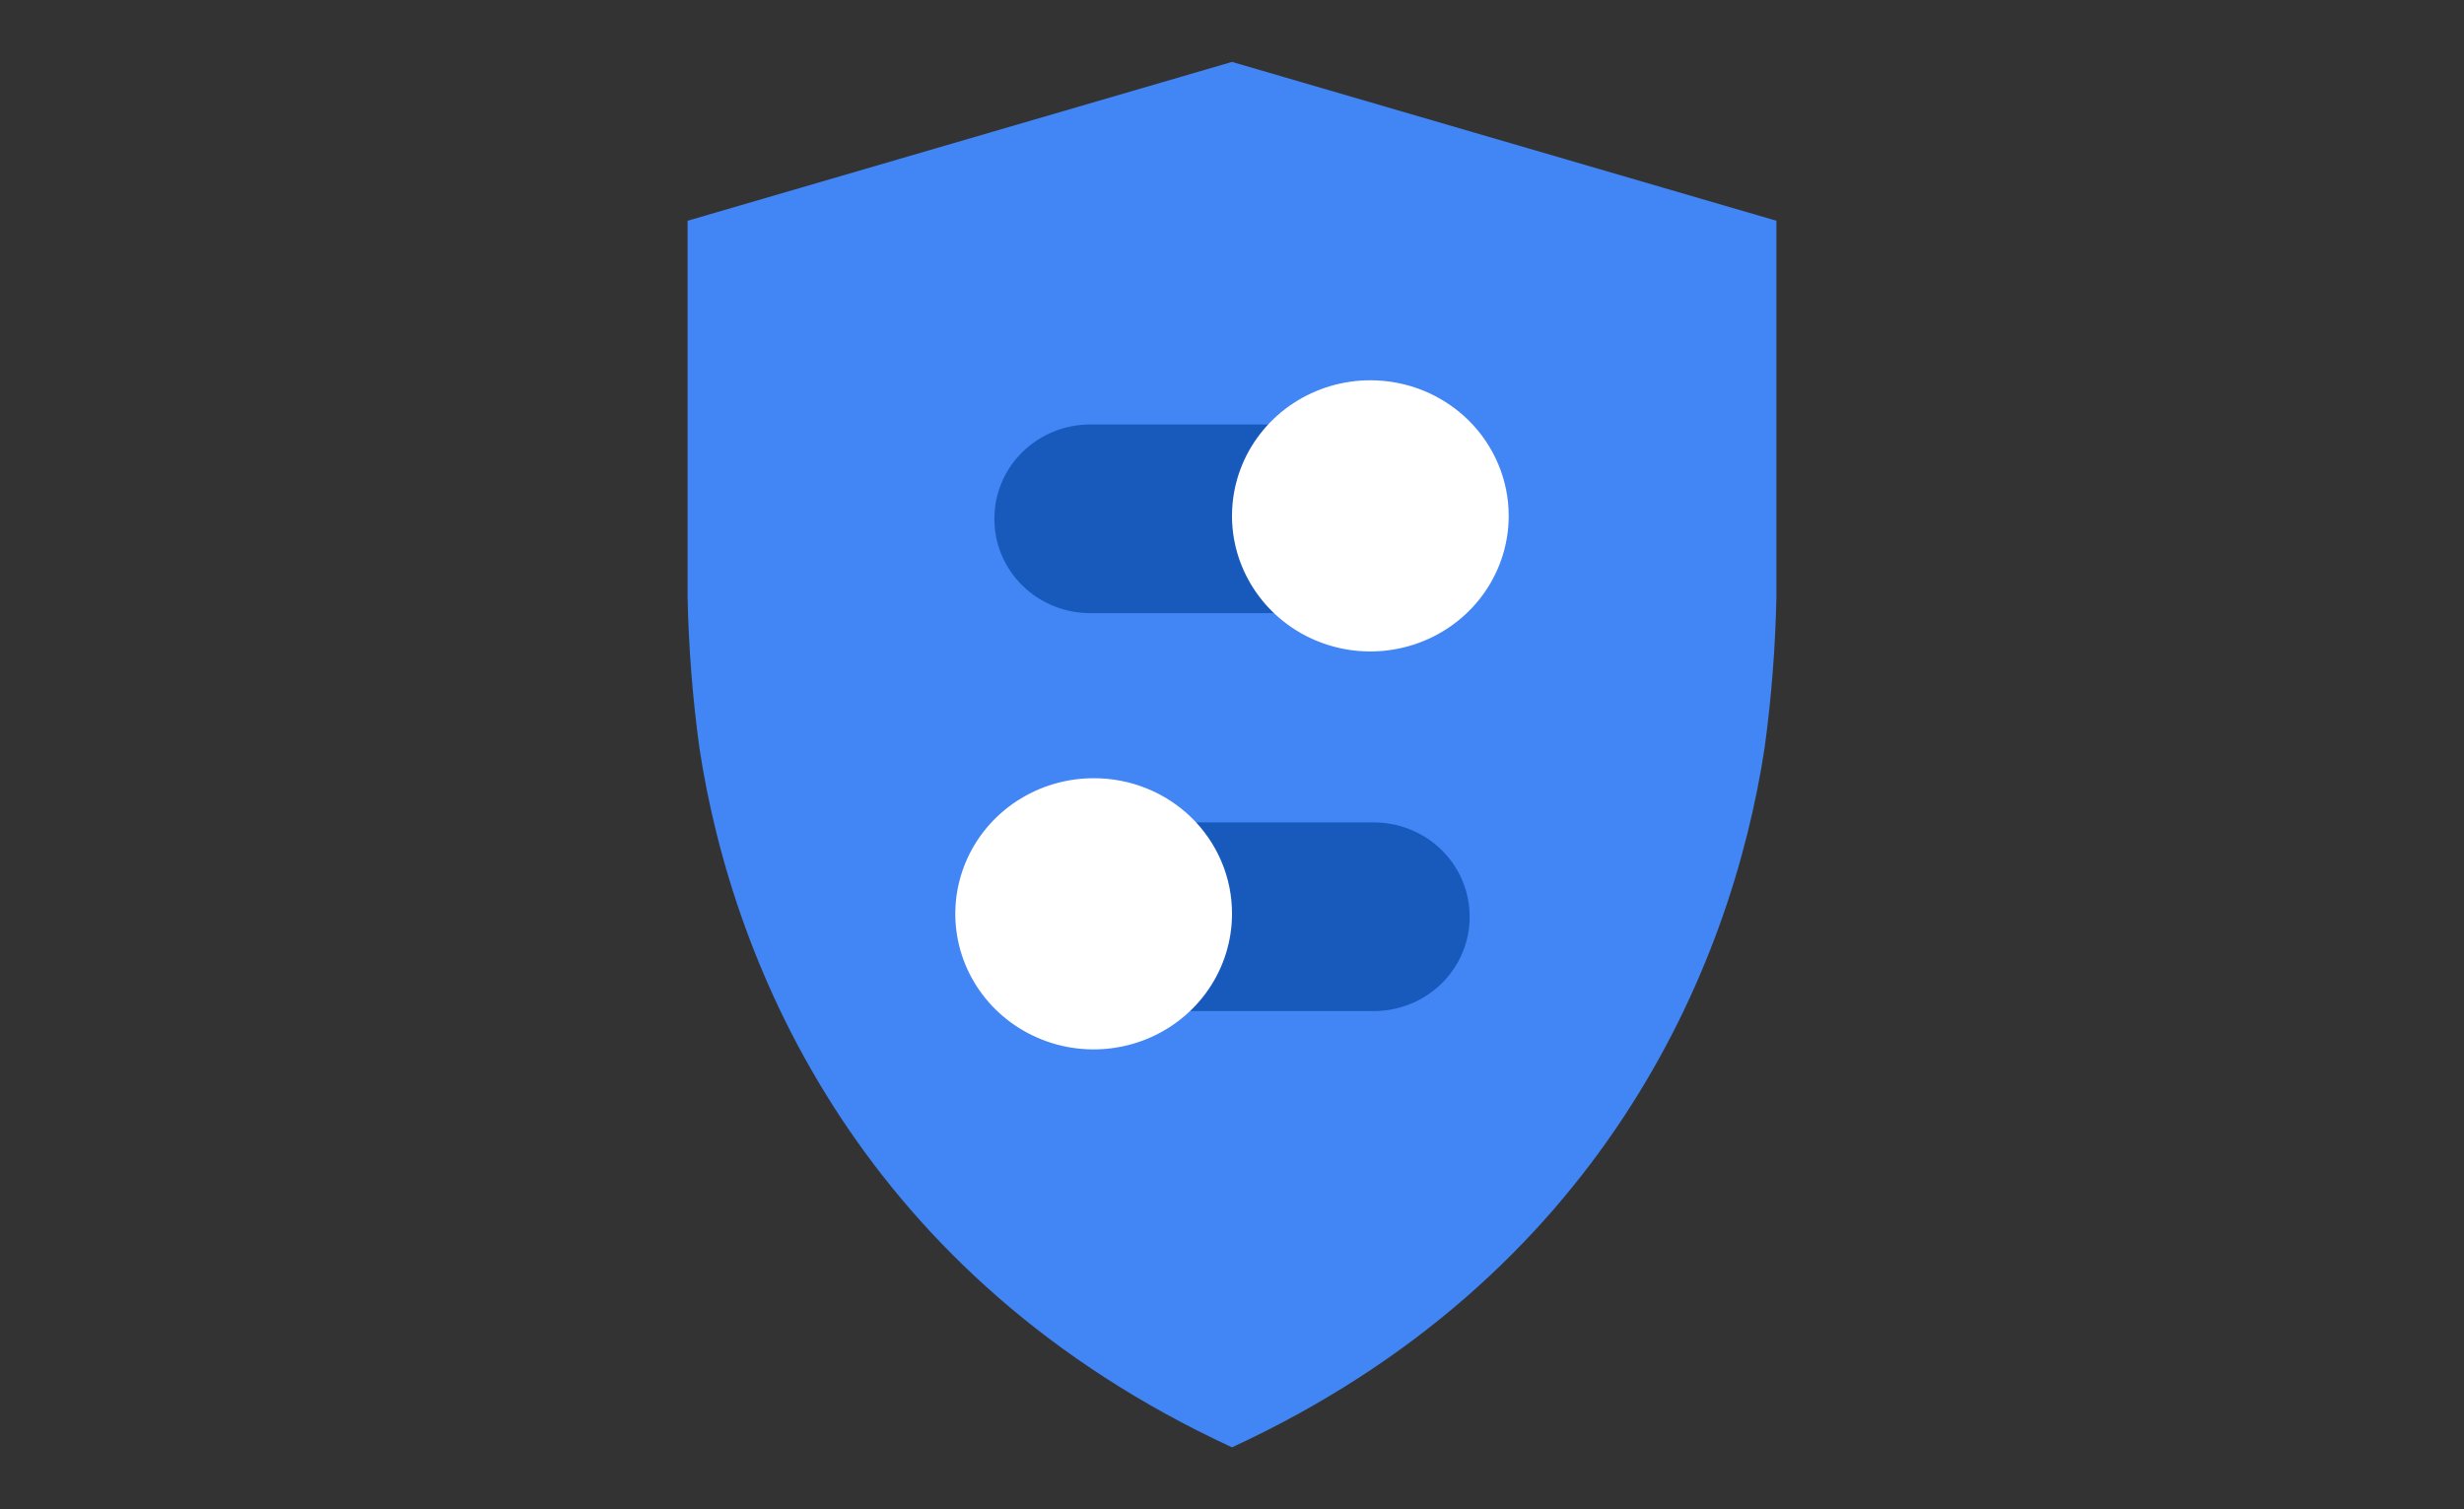
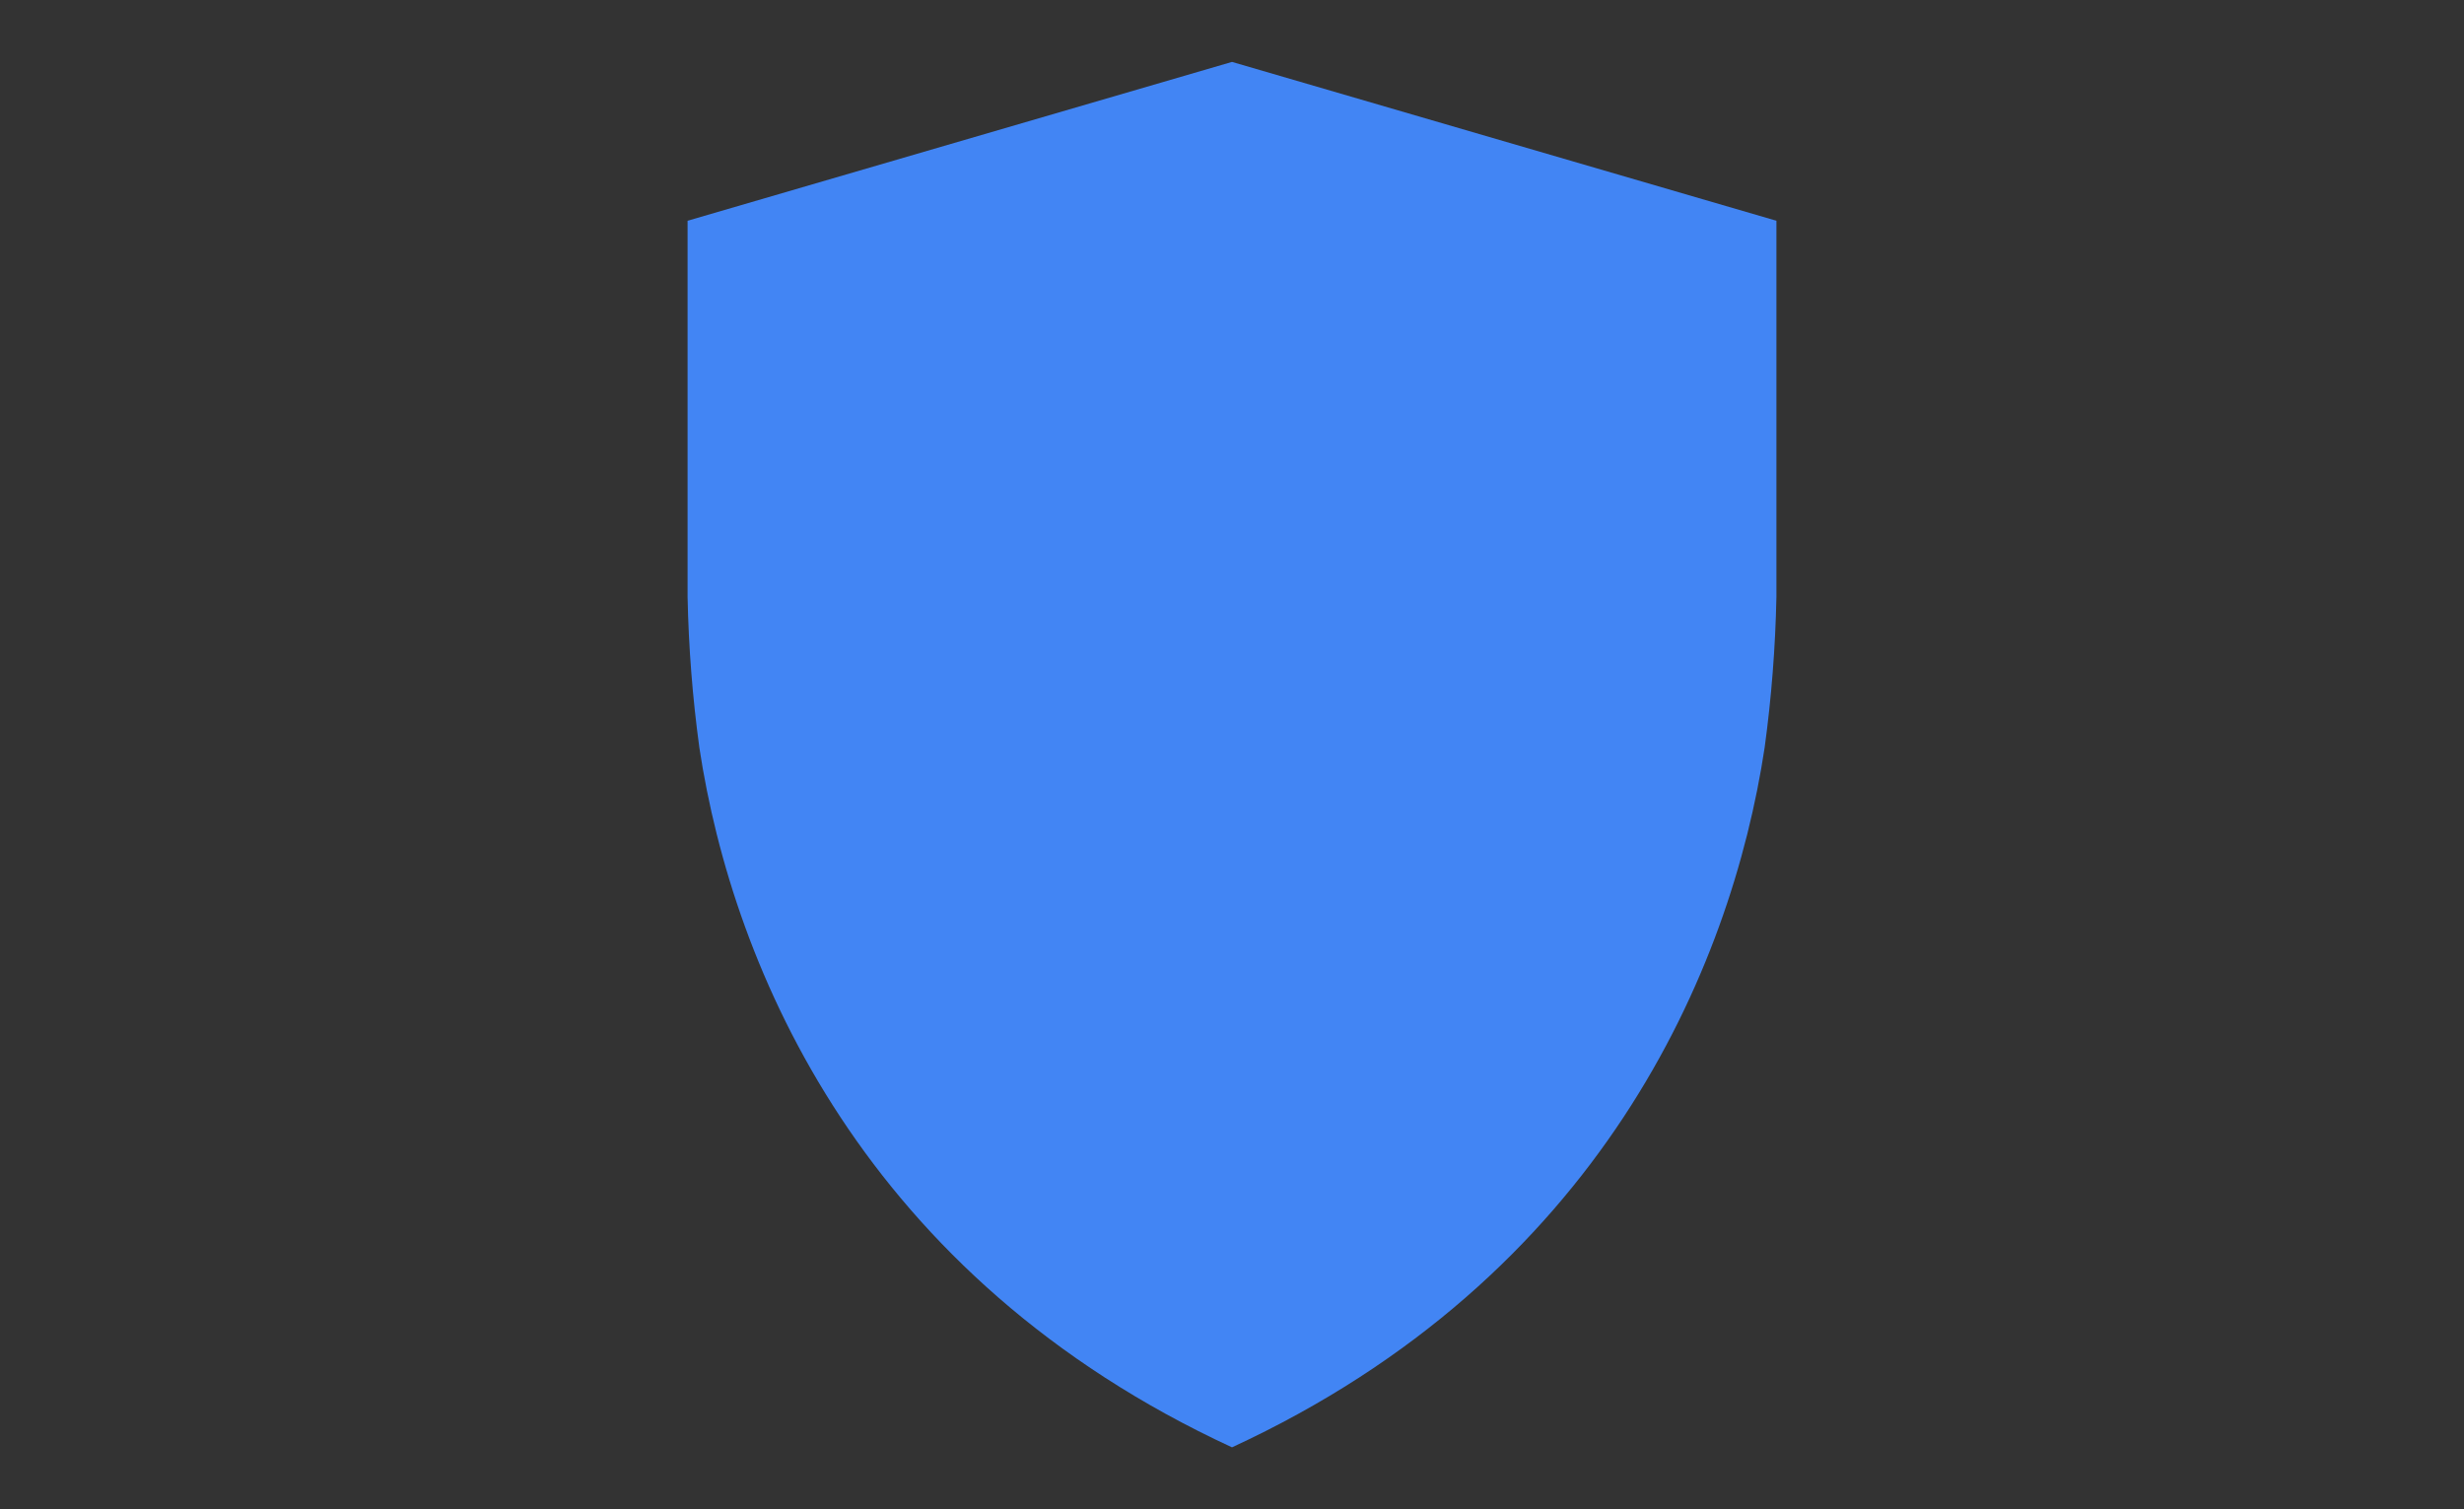
<svg xmlns="http://www.w3.org/2000/svg" width="80" height="49" viewBox="0 0 80 49" fill="none">
  <rect x="0" y="0" width="80" height="49" fill="#333333" stroke="none" />
  <path d="M40 46.99C51.94 41.471 56.203 31.486 57.294 24.268C57.515 22.65 57.642 21.02 57.676 19.387V7.167L40 2.01L22.324 7.167V19.389C22.358 21.021 22.485 22.651 22.706 24.269C23.797 31.486 28.06 41.471 40 46.99Z" fill="#4285F4" />
-   <path d="M32.285 16.844C32.284 16.439 32.364 16.038 32.523 15.664C32.681 15.289 32.913 14.95 33.207 14.665C33.501 14.38 33.849 14.155 34.232 14.003C34.615 13.851 35.025 13.776 35.438 13.781H44.446C45.275 13.781 46.07 14.104 46.656 14.678C47.242 15.253 47.571 16.032 47.571 16.844C47.571 17.656 47.242 18.435 46.656 19.009C46.07 19.584 45.275 19.906 44.446 19.906H35.438C35.025 19.912 34.615 19.836 34.232 19.684C33.849 19.533 33.501 19.308 33.207 19.023C32.913 18.738 32.681 18.398 32.523 18.024C32.364 17.65 32.284 17.249 32.285 16.844ZM47.715 29.764C47.717 29.359 47.636 28.957 47.477 28.583C47.319 28.209 47.087 27.87 46.793 27.585C46.5 27.3 46.151 27.075 45.768 26.923C45.385 26.771 44.975 26.696 44.562 26.701H35.553C34.724 26.701 33.929 27.024 33.343 27.598C32.757 28.172 32.428 28.951 32.428 29.764C32.428 30.576 32.757 31.355 33.343 31.929C33.929 32.504 34.724 32.826 35.553 32.826H44.562C44.975 32.831 45.385 32.756 45.768 32.604C46.151 32.453 46.5 32.228 46.793 31.942C47.087 31.657 47.319 31.318 47.477 30.944C47.636 30.57 47.717 30.169 47.715 29.764V29.764Z" fill="#185ABC" />
-   <path d="M48.984 16.748C48.984 17.619 48.721 18.47 48.227 19.194C47.734 19.918 47.032 20.482 46.211 20.815C45.39 21.148 44.487 21.236 43.616 21.066C42.744 20.896 41.944 20.477 41.316 19.861C40.688 19.245 40.26 18.461 40.086 17.607C39.913 16.753 40.002 15.868 40.342 15.063C40.682 14.259 41.258 13.571 41.996 13.088C42.735 12.604 43.604 12.346 44.492 12.346C45.684 12.346 46.826 12.809 47.669 13.635C48.511 14.461 48.984 15.581 48.984 16.748ZM35.508 25.266C34.619 25.266 33.751 25.524 33.012 26.008C32.273 26.491 31.698 27.179 31.358 27.983C31.018 28.788 30.929 29.673 31.102 30.527C31.275 31.381 31.703 32.165 32.331 32.781C32.96 33.397 33.76 33.816 34.631 33.986C35.503 34.156 36.406 34.068 37.227 33.735C38.048 33.402 38.749 32.838 39.243 32.114C39.736 31.39 40 30.539 40 29.668C40.002 29.089 39.887 28.516 39.662 27.981C39.437 27.446 39.106 26.96 38.689 26.55C38.271 26.141 37.775 25.817 37.229 25.597C36.683 25.376 36.098 25.264 35.508 25.266V25.266Z" fill="white" />
</svg>